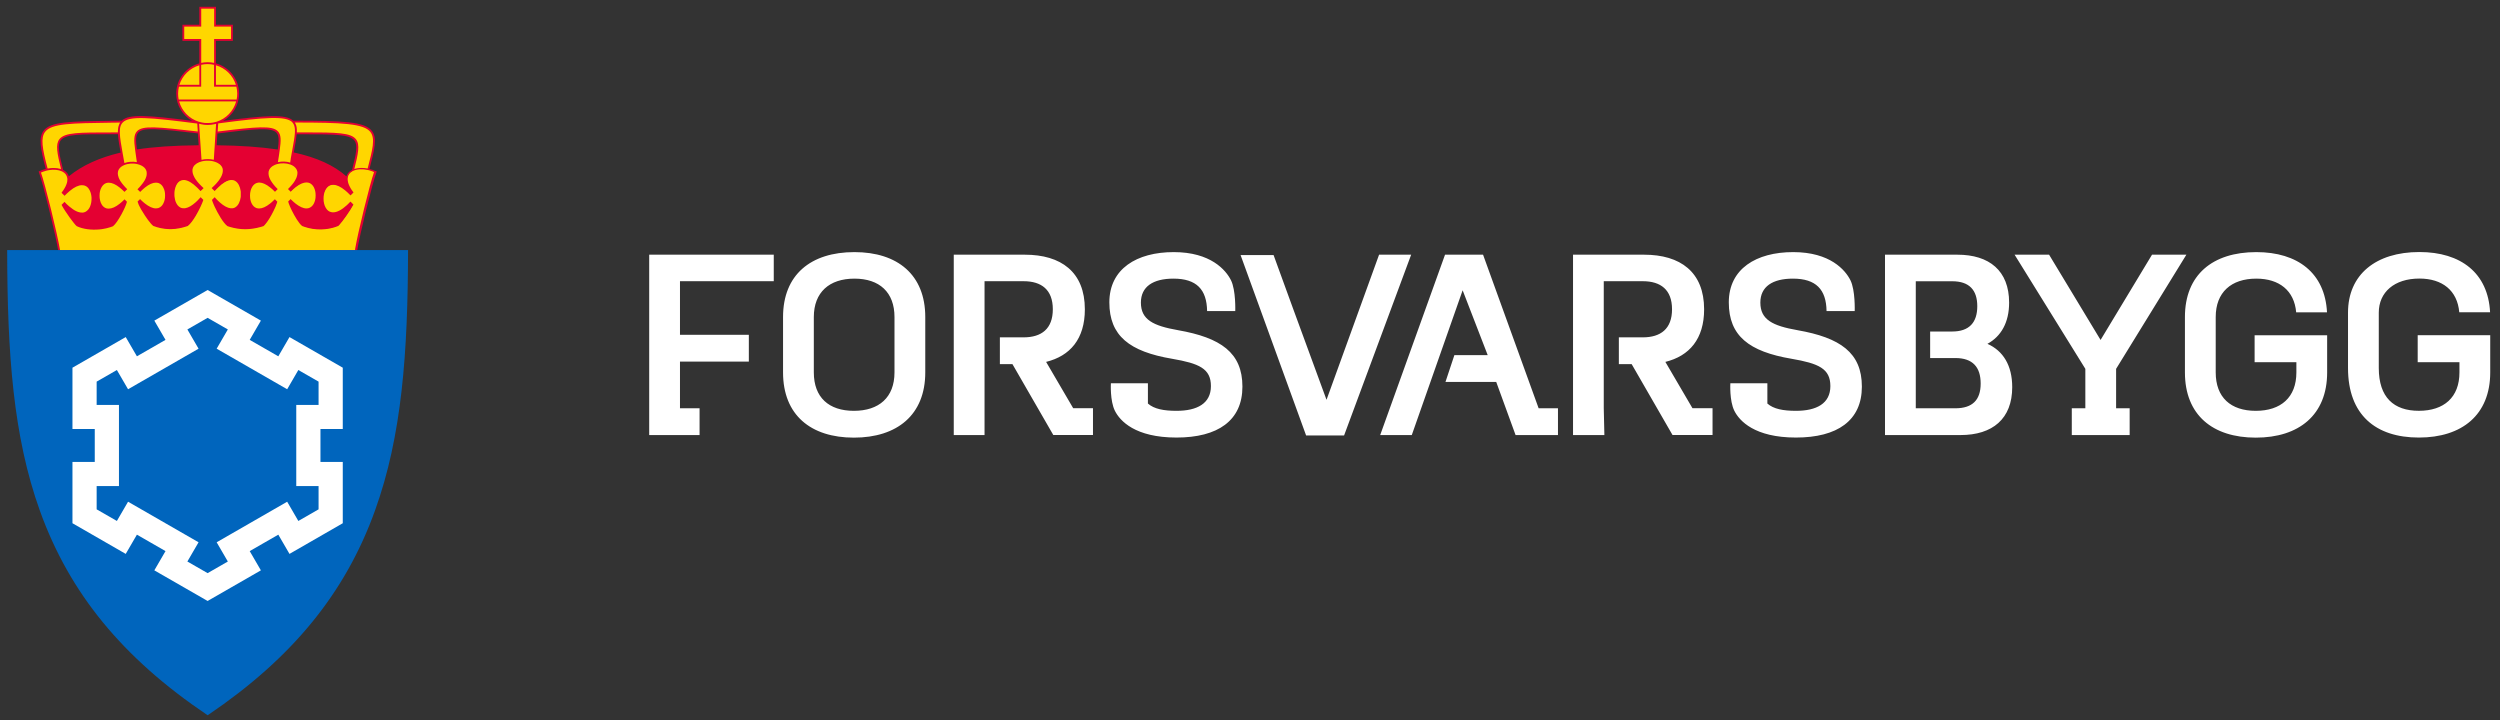
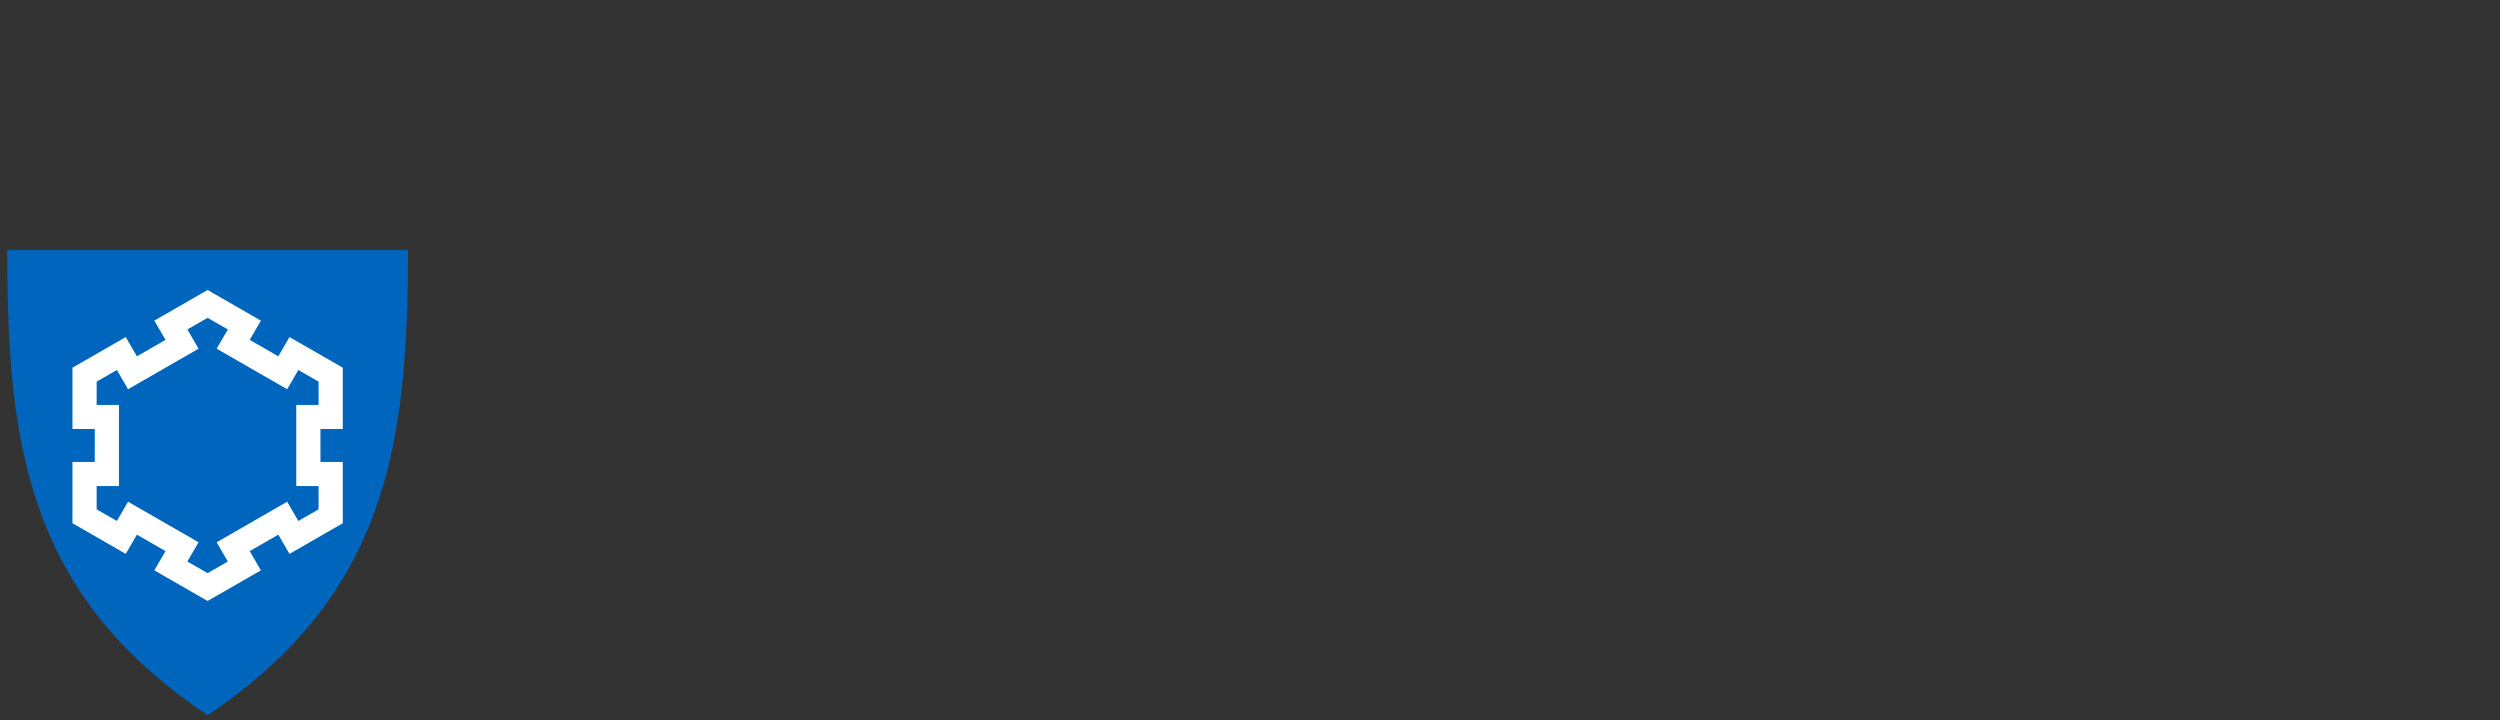
<svg xmlns="http://www.w3.org/2000/svg" width="250" height="72" fill="none">
  <rect width="100%" height="100%" fill="#333333" stroke="none" />
-   <path d="M117.811 33.019C115.304 32.58 114.09 31.963 114.09 30.26 114.09 28.664 115.304 27.863 117.346 27.863 119.65 27.863 120.68 28.944 120.71 31.109H123.526C123.526 31.109 123.598 29.021 123.095 28.018 122.592 27.015 121.077 25.211 117.375 25.211 113.673 25.211 110.935 26.884 110.935 30.236 110.935 33.588 112.952 35.156 117.216 35.879 119.906 36.342 121.092 36.858 121.092 38.609 121.092 40.359 119.698 41.083 117.651 41.083 116.374 41.083 115.406 40.899 114.791 40.354V38.329H111.089C111.089 38.329 110.988 40.075 111.491 41.083 111.994 42.086 113.509 43.755 117.646 43.755 121.784 43.755 124.242 42.062 124.242 38.662 124.242 35.262 122.069 33.767 117.806 33.019H117.811ZM64.92 28.121V40.824 43.506H69.957V40.824H67.998V36.161H74.884V33.479H67.998V28.121H74.327 77.376V25.469H64.92V28.121ZM104.609 36.19C107.014 35.597 108.486 33.894 108.486 30.933 108.486 27.195 106.105 25.469 102.485 25.469H95.376V43.506H98.454V28.121H102.359C104.145 28.121 105.282 28.97 105.282 30.928 105.282 32.886 104.145 33.735 102.359 33.735H99.988V36.416H101.246L105.33 43.501H109.298V40.82H107.319L104.605 36.18 104.609 36.19ZM85.442 25.211C81.073 25.211 78.305 27.478 78.305 31.702V37.244C78.305 41.497 81.073 43.764 85.389 43.764 89.706 43.764 92.527 41.497 92.527 37.244V31.702C92.527 27.478 89.759 25.211 85.442 25.211ZM89.449 37.244C89.449 39.742 87.896 41.083 85.389 41.083 82.882 41.083 81.382 39.742 81.382 37.244V31.702C81.382 29.228 82.936 27.863 85.442 27.863 87.949 27.863 89.449 29.228 89.449 31.702V37.244ZM148.306 25.469H144.503L138.019 43.506H141.178L146.264 29.028 148.771 35.515H145.437L144.546 38.196H149.623L151.558 43.506H155.797V40.824H153.862L148.306 25.469ZM198.739 34.386C200.109 33.639 200.912 32.25 200.912 30.263 200.912 27.065 198.923 25.469 195.739 25.469H188.5V43.506H196.049C199.257 43.506 201.222 41.881 201.222 38.712 201.222 36.547 200.317 35.081 198.739 34.381V34.386ZM195.531 40.829H191.578V28.126H195.221C196.93 28.126 197.728 29.004 197.728 30.624 197.728 32.245 196.925 33.151 195.221 33.151H193.015V35.804H195.531C197.264 35.804 198.067 36.706 198.067 38.355 198.067 40.005 197.239 40.829 195.531 40.829ZM211.611 36.884 218.638 25.469H215.202L210.058 33.995 204.909 25.469H201.459L208.534 36.884V40.824H207.179V43.506H212.966V40.824H211.611V36.884ZM166.536 36.19C168.941 35.597 170.412 33.894 170.412 30.933 170.412 27.195 168.031 25.469 164.411 25.469H157.303V43.506H160.438L160.376 40.824V28.121H164.281C166.066 28.121 167.203 28.97 167.203 30.928 167.203 32.886 166.066 33.735 164.281 33.735H161.885V36.416H163.168L167.252 43.501H171.254V40.82H169.246L166.531 36.18 166.536 36.19ZM229.638 33.525H225.461V36.221H229.638V37.244C229.638 39.742 228.084 41.083 225.578 41.083 223.071 41.083 221.571 39.742 221.571 37.244V31.702C221.571 29.228 223.124 27.863 225.631 27.863 227.925 27.863 229.429 29.055 229.618 31.235H232.701C232.502 27.314 229.783 25.211 225.631 25.211 221.261 25.211 218.493 27.478 218.493 31.702V37.244C218.493 41.497 221.261 43.764 225.578 43.764 229.894 43.764 232.715 41.497 232.715 37.244V33.525H229.638ZM246.148 33.522H241.769V36.218H245.945V37.241C245.945 39.739 244.392 41.08 241.885 41.08 239.379 41.08 237.878 39.739 237.878 36.802V31.261C237.878 29.225 239.432 27.856 241.938 27.856 244.232 27.856 245.737 29.047 245.926 31.227H249.008C248.81 27.306 246.09 25.203 241.938 25.203 237.569 25.203 234.801 27.47 234.801 31.261V36.802C234.801 41.49 237.569 43.756 241.885 43.756 246.202 43.756 249.023 41.49 249.023 37.236V33.518H246.148V33.522ZM137.908 25.469 132.652 39.98 129.289 30.812 127.358 25.507H124.058L130.61 43.544H134.409L141.116 25.469H137.908ZM179.756 33.019C177.25 32.58 176.035 31.963 176.035 30.26 176.035 28.664 177.25 27.863 179.292 27.863 181.595 27.863 182.626 28.944 182.655 31.109H185.471C185.471 31.109 185.544 29.021 185.04 28.018 184.537 27.015 183.023 25.211 179.321 25.211 175.619 25.211 172.88 26.884 172.88 30.236 172.88 33.588 174.898 35.156 179.161 35.879 181.852 36.342 183.037 36.858 183.037 38.609 183.037 40.359 181.643 41.083 179.597 41.083 178.319 41.083 177.351 40.899 176.737 40.354V38.329H173.035C173.035 38.329 172.933 40.075 173.436 41.083 173.94 42.086 175.454 43.755 179.592 43.755 183.729 43.755 186.187 42.062 186.187 38.662 186.187 35.262 184.015 33.767 179.751 33.019H179.756Z" fill="#fff" />
-   <path d="M36.832 16.959C38.008 12.449 38.139 12.16 29.283 12.16C29.283 12.16 29.283 12.16 29.288 12.165C28.61 11.475 26.627 11.61 21.715 12.261V12.252L21.686 12.261C22.92 11.871 23.82 10.723 23.82 9.358C23.82 7.93 22.833 6.734 21.507 6.406V3.995H23.2V2.568H21.512V0.773H20.031V2.408V2.568H18.337V3.995H20.031V6.406C18.7 6.734 17.718 7.93 17.718 9.358C17.718 10.708 18.598 11.847 19.818 12.247V12.276V12.252C14.95 11.625 12.922 11.437 12.216 12.155C3.955 12.276 3.394 12.054 4.701 16.954C4.464 17.007 4.222 17.089 3.989 17.195C4.391 18.266 5.644 23.334 5.935 25.09H35.617C35.903 23.334 37.161 18.27 37.563 17.195C37.326 17.084 37.084 17.002 36.847 16.949L36.832 16.959ZM12.453 20.074C12.453 20.074 12.559 20.18 12.593 20.214C12.467 20.72 11.693 22.206 11.258 22.553C10.135 23.021 8.606 22.968 7.73 22.553C7.522 22.399 6.583 21.111 6.273 20.508C6.273 20.508 6.38 20.407 6.452 20.33C10.188 24.236 10.188 15.57 6.452 19.452L6.273 19.274C7.144 18.121 6.912 17.369 6.235 17.05C5.272 13.173 5.422 13.327 11.887 13.327C11.911 14.06 12.138 15.073 12.361 16.423C11.596 16.756 11.258 17.59 12.593 18.922C12.54 18.974 12.453 19.061 12.453 19.061C8.998 15.613 8.998 23.518 12.453 20.069V20.074ZM20.079 19.881C20.118 19.92 20.21 20.007 20.239 20.04C20.099 20.508 19.305 22.129 18.748 22.543C17.665 22.929 16.532 22.977 15.395 22.543C14.959 22.196 14.016 20.716 13.89 20.204C13.924 20.171 14.006 20.089 14.03 20.064C17.485 23.508 17.485 15.608 14.03 19.056C14.03 19.056 13.943 18.97 13.89 18.917C15.371 17.422 14.746 16.553 13.793 16.317C13.266 12.444 12.738 12.435 19.876 13.24C19.876 13.221 19.876 13.207 19.876 13.187L20.07 16.095C19.107 16.385 18.565 17.301 20.244 18.844L20.084 19.003C16.45 14.962 16.45 23.918 20.084 19.876L20.079 19.881ZM27.512 20.074C27.512 20.074 27.619 20.18 27.648 20.214C27.522 20.72 26.747 22.206 26.312 22.553C25.088 22.939 24.018 22.958 22.804 22.553C22.242 22.134 21.453 20.518 21.313 20.05C21.347 20.016 21.434 19.929 21.473 19.891C25.107 23.932 25.107 14.976 21.473 19.018L21.313 18.859C23.007 17.306 22.436 16.385 21.463 16.105L21.642 13.269C28.867 12.367 28.146 12.633 27.662 16.356C26.752 16.621 26.201 17.48 27.643 18.936C27.589 18.989 27.507 19.076 27.507 19.076C24.052 15.627 24.052 23.532 27.507 20.084L27.512 20.074ZM35.075 20.33C35.148 20.402 35.255 20.508 35.255 20.508C34.94 21.111 34.001 22.399 33.798 22.553C32.787 22.968 31.456 23.021 30.29 22.553C29.854 22.206 29.08 20.725 28.954 20.214C28.954 20.214 29.07 20.098 29.094 20.074C32.55 23.518 32.55 15.618 29.094 19.066C29.094 19.066 29.007 18.979 28.954 18.926C30.343 17.542 29.917 16.698 29.09 16.39C29.288 15.068 29.535 14.065 29.583 13.332C36.174 13.332 36.246 13.24 35.298 17.05C34.625 17.369 34.388 18.121 35.259 19.274L35.08 19.452C31.349 15.565 31.349 24.231 35.08 20.33H35.075Z" fill="#FFD600" />
-   <path d="M37.587 17.12C37.379 17.024 37.161 16.947 36.949 16.894C37.447 14.97 37.752 13.807 37.195 13.094C36.474 12.163 34.35 12.071 29.317 12.066C28.62 11.425 26.816 11.502 22.305 12.09C23.264 11.55 23.907 10.528 23.907 9.361C23.907 7.919 22.925 6.703 21.594 6.337V4.089H23.288V2.474H21.599V0.68H19.934V2.406C19.934 2.406 19.934 2.445 19.934 2.474H18.241V4.089H19.934V6.337C18.604 6.703 17.621 7.919 17.621 9.361C17.621 10.528 18.265 11.545 19.213 12.085C14.747 11.516 12.898 11.386 12.172 12.066L11.151 12.081C6.966 12.134 5.054 12.163 4.362 13.069C3.859 13.73 4.019 14.786 4.575 16.889C4.362 16.942 4.149 17.019 3.941 17.116L3.864 17.154L3.893 17.236C4.304 18.336 5.553 23.414 5.833 25.112L5.848 25.189H35.69L35.705 25.112C35.981 23.414 37.234 18.336 37.645 17.236L37.674 17.154L37.597 17.116L37.587 17.12ZM37.045 13.209C37.544 13.851 37.249 14.979 36.765 16.85C36.295 16.759 35.836 16.773 35.468 16.889C35.458 16.889 35.444 16.894 35.434 16.899C35.811 15.389 36.019 14.463 35.598 13.928C35.081 13.267 33.711 13.238 30.474 13.238C30.334 13.238 30.193 13.238 30.048 13.238H29.685C29.685 13.209 29.685 13.18 29.685 13.156V13.132C29.685 13.074 29.685 13.016 29.685 12.954C29.685 12.901 29.68 12.852 29.671 12.804V12.785C29.661 12.737 29.651 12.688 29.642 12.64V12.611C29.622 12.563 29.613 12.52 29.593 12.476C29.579 12.433 29.559 12.389 29.54 12.351L29.525 12.327C29.511 12.303 29.496 12.278 29.482 12.254C34.229 12.254 36.392 12.356 37.05 13.209H37.045ZM34.819 17.294C34.752 17.376 34.684 17.487 34.64 17.637C33.401 16.532 31.674 15.746 29.375 15.244C29.395 15.129 29.419 15.018 29.438 14.907C29.545 14.338 29.632 13.841 29.666 13.426H30.038C33.411 13.426 34.955 13.426 35.439 14.044C35.816 14.526 35.589 15.457 35.206 16.99C35.052 17.067 34.916 17.169 34.815 17.294H34.819ZM6.312 16.99C5.906 15.365 5.717 14.492 6.085 14.019C6.559 13.417 8.001 13.417 11.156 13.421H11.795C11.824 13.913 11.926 14.516 12.061 15.259C9.927 15.761 8.233 16.537 6.883 17.627C6.84 17.482 6.772 17.371 6.704 17.289C6.603 17.164 6.472 17.067 6.312 16.985V16.99ZM13.837 13.243C14.345 12.717 15.879 12.891 19.591 13.315L19.789 13.339L19.867 14.526C17.345 14.55 15.376 14.685 13.692 14.945C13.576 14.082 13.556 13.532 13.837 13.243ZM20.418 12.476C20.418 12.476 20.457 12.476 20.476 12.481C20.5 12.481 20.525 12.481 20.544 12.486C20.617 12.491 20.689 12.495 20.762 12.495C20.994 12.495 21.217 12.471 21.434 12.423C21.507 12.409 21.565 12.394 21.609 12.38L21.473 14.521V14.579L21.449 14.892C21.43 15.22 21.396 15.746 21.381 15.977C21.192 15.934 20.989 15.91 20.776 15.91C20.554 15.91 20.346 15.934 20.152 15.982L19.963 13.19C19.949 12.901 19.925 12.553 19.91 12.375C20.055 12.414 20.201 12.447 20.355 12.466C20.375 12.466 20.394 12.471 20.418 12.476ZM27.774 14.95C26.046 14.695 24.048 14.555 21.662 14.526L21.739 13.349C25.606 12.867 27.12 12.737 27.633 13.258C27.924 13.556 27.895 14.097 27.779 14.95H27.774ZM29.221 12.23C29.245 12.254 29.269 12.283 29.288 12.307L29.298 12.317C29.317 12.346 29.337 12.38 29.356 12.409L29.366 12.428C29.385 12.462 29.4 12.495 29.414 12.534C29.429 12.573 29.438 12.606 29.448 12.645V12.669C29.462 12.708 29.472 12.751 29.477 12.794V12.814C29.487 12.857 29.491 12.901 29.491 12.958C29.491 13.002 29.491 13.05 29.491 13.098C29.491 13.108 29.491 13.118 29.491 13.127V13.137C29.491 13.195 29.491 13.253 29.487 13.31C29.458 13.73 29.366 14.251 29.254 14.859C29.235 14.965 29.216 15.076 29.196 15.187L29.177 15.283C29.148 15.447 29.114 15.645 29.075 15.862C29.075 15.871 29.075 15.881 29.075 15.891C29.056 16.002 29.037 16.117 29.022 16.233C29.022 16.243 29.022 16.248 29.022 16.257C28.64 16.137 28.19 16.122 27.793 16.214C27.793 16.195 27.798 16.17 27.803 16.151C27.817 16.05 27.832 15.949 27.846 15.852C27.851 15.813 27.856 15.775 27.866 15.736C27.88 15.64 27.895 15.543 27.909 15.452C27.909 15.437 27.909 15.423 27.914 15.408C27.933 15.288 27.948 15.177 27.962 15.066L27.977 14.974C28.103 14.063 28.132 13.479 27.783 13.122C27.212 12.544 25.756 12.659 21.768 13.156L21.822 12.341C26.515 11.719 28.591 11.569 29.24 12.23H29.221ZM23.588 8.478H21.594V6.53C22.543 6.805 23.293 7.542 23.588 8.478ZM18.424 3.901V2.662H20.123V2.57C20.123 2.57 20.123 2.522 20.123 2.474V0.868H21.415V2.662H23.104V3.901H21.41V6.289C21.202 6.245 20.989 6.221 20.767 6.221C20.544 6.221 20.331 6.245 20.123 6.289V3.901H18.429H18.424ZM19.934 6.53V8.478H17.941C18.236 7.542 18.986 6.809 19.934 6.53ZM17.892 8.666H20.118V6.481C20.326 6.433 20.539 6.409 20.762 6.409C20.984 6.409 21.197 6.433 21.405 6.481V8.666H23.636C23.689 8.888 23.723 9.119 23.723 9.361C23.723 9.563 23.704 9.761 23.665 9.954H17.868C17.829 9.761 17.81 9.563 17.81 9.361C17.81 9.119 17.844 8.888 17.897 8.666H17.892ZM17.916 10.142H23.617C23.351 11.107 22.605 11.878 21.647 12.177H21.633C21.551 12.201 21.468 12.221 21.386 12.24C21.362 12.245 21.338 12.249 21.309 12.254C21.27 12.264 21.226 12.269 21.188 12.274C21.067 12.288 20.922 12.303 20.767 12.303C20.733 12.303 20.699 12.303 20.67 12.303C20.602 12.303 20.534 12.303 20.471 12.293C20.467 12.293 20.462 12.293 20.457 12.293C20.375 12.283 20.297 12.274 20.215 12.254C20.176 12.245 20.142 12.24 20.108 12.23C20.055 12.221 20.007 12.206 19.954 12.192C19.93 12.187 19.91 12.182 19.896 12.177C19.896 12.177 19.852 12.163 19.847 12.163C18.909 11.859 18.178 11.097 17.916 10.142ZM19.726 12.341L19.779 13.151L19.615 13.132C15.734 12.693 14.282 12.529 13.706 13.118C13.368 13.47 13.387 14.058 13.513 14.984L13.527 15.076C13.527 15.085 13.527 15.105 13.532 15.119C13.542 15.201 13.556 15.283 13.566 15.365C13.59 15.529 13.619 15.727 13.643 15.91C13.658 16.026 13.677 16.132 13.687 16.214C13.271 16.137 12.816 16.166 12.439 16.305C12.38 15.953 12.322 15.625 12.264 15.317C12.114 14.478 11.998 13.817 11.984 13.301C11.984 13.262 11.984 13.219 11.984 13.18V13.142C11.984 13.094 11.984 13.045 11.989 13.002V12.958C11.998 12.915 12.003 12.872 12.008 12.828V12.814C12.018 12.775 12.023 12.737 12.032 12.698L12.042 12.669C12.052 12.63 12.066 12.592 12.076 12.558V12.544C12.095 12.515 12.11 12.481 12.124 12.457L12.139 12.433C12.158 12.404 12.172 12.37 12.197 12.341L12.211 12.322C12.211 12.322 12.25 12.278 12.269 12.254C12.922 11.56 14.945 11.738 19.731 12.356L19.726 12.341ZM4.759 16.85C4.217 14.806 4.057 13.783 4.512 13.185C5.151 12.346 7.154 12.322 11.156 12.269L12.013 12.259C12.013 12.259 11.984 12.303 11.969 12.327L11.955 12.356C11.935 12.389 11.921 12.423 11.906 12.466V12.481C11.882 12.524 11.872 12.563 11.858 12.611L11.848 12.645C11.839 12.688 11.829 12.732 11.819 12.775V12.794C11.809 12.838 11.805 12.886 11.8 12.934V12.983C11.79 13.031 11.79 13.084 11.79 13.132V13.161V13.175C11.79 13.175 11.79 13.219 11.79 13.243H11.161C7.943 13.243 6.472 13.238 5.945 13.913C5.533 14.434 5.707 15.307 6.104 16.904C6.095 16.904 6.08 16.899 6.07 16.894C6.07 16.894 6.065 16.894 6.061 16.894C5.853 16.831 5.62 16.797 5.374 16.797C5.354 16.797 5.33 16.797 5.311 16.797C5.248 16.797 5.185 16.797 5.122 16.807C5.088 16.807 5.049 16.812 5.011 16.817C4.943 16.826 4.875 16.836 4.807 16.846C4.793 16.846 4.773 16.846 4.759 16.85ZM35.531 25.006H6.003C5.707 23.27 4.532 18.49 4.096 17.256C4.275 17.178 4.459 17.116 4.643 17.067L4.677 17.058C4.677 17.058 4.706 17.053 4.72 17.048C4.788 17.034 4.851 17.019 4.914 17.01C5.398 16.932 5.853 16.981 6.186 17.135L6.254 17.169C6.375 17.231 6.472 17.313 6.554 17.41C6.646 17.526 6.704 17.661 6.728 17.81C6.733 17.854 6.738 17.897 6.738 17.94C6.738 17.94 6.738 17.945 6.738 17.95C6.738 17.998 6.738 18.047 6.728 18.099C6.728 18.104 6.728 18.114 6.728 18.119C6.724 18.162 6.714 18.21 6.699 18.259C6.699 18.264 6.699 18.273 6.695 18.278C6.68 18.331 6.661 18.384 6.641 18.442C6.641 18.447 6.637 18.456 6.632 18.461C6.612 18.509 6.593 18.558 6.569 18.611C6.564 18.62 6.559 18.635 6.554 18.645C6.525 18.702 6.496 18.755 6.462 18.813C6.462 18.823 6.453 18.828 6.448 18.837C6.419 18.886 6.385 18.939 6.356 18.987C6.346 19.001 6.336 19.021 6.322 19.035C6.283 19.093 6.245 19.151 6.201 19.209C6.201 19.209 6.201 19.209 6.201 19.214L6.186 19.233L6.153 19.276L6.307 19.431L6.457 19.58L6.525 19.513C6.578 19.455 6.632 19.402 6.685 19.353C6.699 19.339 6.714 19.325 6.728 19.315C6.767 19.281 6.801 19.247 6.84 19.214C6.883 19.175 6.927 19.136 6.966 19.103C6.975 19.098 6.98 19.088 6.99 19.083C7.435 18.712 7.846 18.519 8.19 18.519C8.229 18.519 8.262 18.519 8.301 18.529C8.311 18.529 8.316 18.529 8.325 18.529C8.359 18.534 8.388 18.538 8.417 18.548C8.417 18.548 8.422 18.548 8.427 18.548C8.456 18.558 8.485 18.567 8.514 18.577C8.529 18.582 8.543 18.587 8.553 18.596C8.567 18.601 8.582 18.611 8.596 18.62C8.611 18.63 8.63 18.64 8.645 18.649C8.645 18.649 8.645 18.649 8.65 18.649C8.717 18.693 8.775 18.751 8.829 18.813C8.829 18.813 8.829 18.818 8.833 18.823C8.848 18.842 8.867 18.866 8.882 18.886C8.882 18.89 8.892 18.895 8.892 18.905C8.906 18.924 8.921 18.944 8.93 18.968C8.945 18.997 8.964 19.026 8.979 19.054C9.08 19.262 9.138 19.508 9.153 19.754C9.153 19.754 9.153 19.759 9.153 19.763C9.153 19.792 9.153 19.821 9.153 19.855C9.153 19.869 9.153 19.879 9.153 19.894C9.153 20.14 9.109 20.395 9.022 20.612C9.008 20.646 8.993 20.675 8.979 20.709C8.979 20.709 8.979 20.718 8.974 20.723C8.959 20.752 8.945 20.781 8.925 20.81C8.911 20.834 8.896 20.853 8.882 20.877C8.882 20.877 8.877 20.887 8.872 20.892C8.858 20.916 8.838 20.935 8.824 20.955C8.824 20.955 8.824 20.955 8.819 20.959C8.751 21.041 8.674 21.104 8.587 21.157C8.572 21.167 8.558 21.172 8.543 21.181C8.529 21.186 8.519 21.196 8.504 21.201C8.49 21.205 8.471 21.215 8.451 21.22C8.437 21.225 8.417 21.23 8.403 21.234C8.383 21.239 8.364 21.244 8.345 21.249C8.33 21.249 8.311 21.254 8.296 21.258C8.282 21.258 8.262 21.258 8.248 21.258C7.88 21.282 7.435 21.08 6.946 20.66C6.946 20.66 6.946 20.66 6.941 20.66C6.903 20.627 6.859 20.588 6.82 20.549C6.811 20.54 6.801 20.535 6.791 20.525C6.757 20.492 6.719 20.458 6.68 20.424C6.67 20.414 6.661 20.405 6.651 20.395C6.607 20.352 6.559 20.303 6.516 20.255L6.453 20.188L6.259 20.381L6.157 20.482L6.172 20.511L6.186 20.54C6.511 21.162 7.449 22.45 7.672 22.614H7.682L7.687 22.623C8.296 22.913 9.138 23.019 9.946 22.942C9.975 22.942 10.005 22.937 10.034 22.932C10.077 22.927 10.126 22.922 10.169 22.917C10.479 22.874 10.779 22.806 11.05 22.715C11.059 22.715 11.069 22.71 11.079 22.705C11.117 22.691 11.156 22.676 11.195 22.662C11.224 22.652 11.258 22.638 11.287 22.628L11.311 22.614C11.785 22.237 12.56 20.723 12.681 20.226L12.695 20.173L12.656 20.135C12.623 20.101 12.54 20.019 12.521 20L12.453 19.932L12.385 20C12.385 20 12.38 20.005 12.376 20.009C12.313 20.072 12.25 20.13 12.187 20.188C12.172 20.197 12.163 20.207 12.148 20.221C12.09 20.275 12.027 20.328 11.969 20.371C11.969 20.371 11.969 20.371 11.964 20.376C11.558 20.699 11.19 20.863 10.876 20.863C10.832 20.863 10.789 20.863 10.75 20.853C10.745 20.853 10.735 20.853 10.73 20.853C10.692 20.849 10.658 20.839 10.624 20.829C10.619 20.829 10.614 20.829 10.609 20.824C10.59 20.82 10.571 20.81 10.551 20.8C10.518 20.786 10.484 20.767 10.455 20.747C10.445 20.742 10.44 20.738 10.43 20.733C10.392 20.704 10.353 20.675 10.319 20.641C10.319 20.641 10.309 20.631 10.305 20.627C10.271 20.593 10.237 20.554 10.208 20.511C10.208 20.511 10.208 20.511 10.208 20.506C10.184 20.472 10.164 20.434 10.145 20.4C10.121 20.357 10.101 20.313 10.082 20.27C10.077 20.255 10.068 20.236 10.063 20.221C10.043 20.169 10.029 20.115 10.014 20.058C10.014 20.043 10.005 20.033 10.005 20.019C9.99 19.966 9.985 19.908 9.975 19.85C9.975 19.831 9.971 19.816 9.966 19.797C9.966 19.763 9.966 19.73 9.961 19.696C9.961 19.657 9.956 19.614 9.956 19.575C9.956 19.537 9.956 19.498 9.961 19.459C9.961 19.421 9.961 19.387 9.966 19.349C9.966 19.334 9.971 19.32 9.971 19.305C9.98 19.247 9.99 19.185 10 19.127C10 19.117 10.005 19.108 10.009 19.093C10.024 19.035 10.043 18.977 10.063 18.919C10.068 18.905 10.072 18.89 10.082 18.876C10.101 18.828 10.126 18.779 10.15 18.736C10.169 18.702 10.188 18.664 10.213 18.635C10.213 18.635 10.217 18.625 10.222 18.62C10.251 18.582 10.28 18.548 10.309 18.514C10.314 18.509 10.319 18.5 10.329 18.495C10.363 18.461 10.396 18.432 10.435 18.403C10.445 18.398 10.455 18.394 10.464 18.384C10.493 18.365 10.522 18.35 10.556 18.336C10.576 18.326 10.595 18.317 10.619 18.307C10.619 18.307 10.624 18.307 10.629 18.307C10.663 18.297 10.701 18.288 10.74 18.278C10.74 18.278 10.75 18.278 10.755 18.278C10.793 18.273 10.837 18.268 10.88 18.268C11.195 18.268 11.568 18.437 11.969 18.755C11.969 18.755 11.969 18.755 11.974 18.76C12.032 18.808 12.095 18.857 12.153 18.91C12.163 18.919 12.177 18.929 12.187 18.939C12.25 18.997 12.313 19.054 12.38 19.122L12.4 19.141L12.448 19.189L12.555 19.083L12.724 18.919L12.656 18.852C12.603 18.799 12.56 18.751 12.511 18.702C12.502 18.693 12.492 18.678 12.482 18.669C12.448 18.63 12.414 18.591 12.38 18.553C12.371 18.538 12.356 18.529 12.347 18.514C12.308 18.471 12.269 18.423 12.235 18.379C12.226 18.365 12.216 18.35 12.201 18.336C12.177 18.307 12.158 18.278 12.139 18.249C12.124 18.225 12.11 18.206 12.09 18.181C12.076 18.162 12.066 18.143 12.052 18.124C12.037 18.099 12.018 18.071 12.003 18.047C11.964 17.979 11.931 17.911 11.902 17.849C11.902 17.844 11.902 17.839 11.897 17.834C11.882 17.8 11.868 17.772 11.858 17.738C11.858 17.738 11.858 17.733 11.858 17.728C11.809 17.598 11.785 17.468 11.78 17.352C11.78 17.294 11.78 17.236 11.795 17.178C11.809 17.091 11.843 17.01 11.882 16.942C11.887 16.932 11.897 16.918 11.906 16.908C11.921 16.889 11.931 16.865 11.95 16.846C11.964 16.826 11.984 16.807 11.998 16.788C12.008 16.778 12.018 16.768 12.027 16.759C12.061 16.73 12.095 16.696 12.129 16.672C12.139 16.662 12.148 16.657 12.163 16.648C12.187 16.629 12.211 16.614 12.24 16.6C12.26 16.59 12.279 16.576 12.298 16.566C12.313 16.556 12.332 16.547 12.351 16.542C12.366 16.532 12.385 16.527 12.4 16.518C12.792 16.344 13.315 16.305 13.769 16.421C13.886 16.45 13.992 16.489 14.089 16.532C14.089 16.532 14.089 16.532 14.094 16.532C14.137 16.551 14.181 16.576 14.219 16.6C14.229 16.6 14.234 16.609 14.244 16.614C14.277 16.638 14.311 16.657 14.34 16.682C14.35 16.691 14.36 16.696 14.369 16.706C14.398 16.73 14.428 16.754 14.452 16.778C14.452 16.778 14.457 16.783 14.461 16.788C14.49 16.817 14.515 16.846 14.534 16.879C14.534 16.884 14.544 16.889 14.544 16.894C14.563 16.923 14.582 16.956 14.597 16.985C14.597 16.99 14.602 17 14.607 17.01C14.621 17.043 14.636 17.072 14.645 17.106C14.645 17.116 14.645 17.12 14.65 17.13C14.655 17.154 14.66 17.178 14.665 17.198C14.665 17.203 14.665 17.212 14.665 17.217C14.679 17.299 14.674 17.391 14.665 17.482C14.665 17.482 14.665 17.482 14.665 17.487C14.665 17.516 14.655 17.545 14.65 17.574C14.65 17.584 14.65 17.588 14.645 17.598C14.64 17.627 14.631 17.656 14.621 17.685C14.621 17.69 14.621 17.699 14.616 17.704C14.597 17.762 14.573 17.825 14.544 17.887C14.544 17.892 14.539 17.902 14.534 17.907C14.524 17.931 14.51 17.96 14.495 17.984C14.486 18.003 14.476 18.017 14.466 18.037C14.452 18.061 14.437 18.085 14.423 18.109C14.408 18.133 14.394 18.153 14.379 18.177C14.365 18.196 14.35 18.22 14.335 18.239C14.306 18.283 14.277 18.321 14.244 18.365C14.234 18.379 14.219 18.394 14.205 18.413C14.181 18.447 14.156 18.476 14.127 18.509C14.113 18.529 14.098 18.543 14.084 18.562C14.055 18.596 14.026 18.63 13.997 18.664C13.982 18.678 13.968 18.693 13.953 18.712C13.91 18.76 13.861 18.808 13.813 18.861L13.745 18.929L13.803 18.982L14.016 19.194L14.084 19.127C14.084 19.127 14.103 19.112 14.108 19.103C14.166 19.045 14.219 18.992 14.277 18.944C14.292 18.929 14.306 18.919 14.321 18.905C14.379 18.852 14.437 18.804 14.49 18.76C14.49 18.76 14.5 18.755 14.5 18.751C14.902 18.432 15.274 18.264 15.589 18.264C15.628 18.264 15.661 18.264 15.7 18.273C15.705 18.273 15.71 18.273 15.715 18.273C15.744 18.273 15.773 18.283 15.802 18.292C15.807 18.292 15.811 18.292 15.816 18.292C15.845 18.302 15.87 18.312 15.894 18.321C15.937 18.341 15.981 18.365 16.02 18.389C16.02 18.389 16.024 18.389 16.029 18.394C16.111 18.452 16.189 18.529 16.252 18.616C16.252 18.616 16.252 18.616 16.252 18.62C16.31 18.707 16.358 18.804 16.402 18.915C16.407 18.929 16.416 18.948 16.421 18.963C16.436 19.006 16.45 19.054 16.46 19.103C16.465 19.122 16.47 19.146 16.474 19.165C16.484 19.218 16.494 19.267 16.499 19.32C16.499 19.334 16.499 19.344 16.499 19.358C16.503 19.421 16.508 19.484 16.508 19.551C16.508 19.614 16.508 19.681 16.499 19.739C16.499 19.754 16.499 19.768 16.499 19.778C16.494 19.831 16.484 19.884 16.474 19.932C16.474 19.951 16.465 19.976 16.46 19.995C16.45 20.043 16.436 20.091 16.421 20.135C16.416 20.154 16.412 20.169 16.402 20.188C16.363 20.294 16.315 20.395 16.252 20.482C16.252 20.482 16.252 20.482 16.252 20.487C16.189 20.578 16.111 20.651 16.029 20.709C16.029 20.709 16.024 20.709 16.02 20.713C15.981 20.742 15.937 20.762 15.894 20.781C15.87 20.791 15.841 20.8 15.816 20.81C15.811 20.81 15.807 20.81 15.797 20.81C15.768 20.82 15.744 20.824 15.715 20.829C15.71 20.829 15.705 20.829 15.695 20.829C15.661 20.829 15.623 20.839 15.584 20.839C15.27 20.839 14.902 20.67 14.495 20.352C14.495 20.352 14.49 20.347 14.486 20.342C14.428 20.299 14.369 20.246 14.311 20.197C14.297 20.183 14.282 20.173 14.268 20.159C14.215 20.111 14.156 20.058 14.103 20.005C14.094 19.995 14.084 19.985 14.074 19.976L14.007 19.908L13.948 19.966L13.939 19.976C13.939 19.976 13.881 20.033 13.847 20.067C13.842 20.072 13.837 20.077 13.827 20.087C13.818 20.096 13.808 20.106 13.798 20.115L13.76 20.154L13.774 20.207C13.789 20.275 13.818 20.357 13.861 20.448C13.876 20.477 13.89 20.511 13.905 20.545C13.915 20.559 13.919 20.578 13.929 20.593C13.973 20.684 14.026 20.786 14.084 20.887C14.089 20.901 14.098 20.911 14.103 20.926C14.127 20.964 14.152 21.008 14.176 21.046C14.185 21.066 14.195 21.085 14.21 21.099C14.563 21.702 15.042 22.368 15.318 22.585L15.342 22.599C15.821 22.782 16.31 22.884 16.808 22.908C16.881 22.908 16.949 22.913 17.021 22.913C17.06 22.913 17.099 22.913 17.142 22.913C17.645 22.898 18.158 22.806 18.671 22.633C18.7 22.623 18.729 22.614 18.763 22.604L18.788 22.59C19.034 22.401 19.32 22.006 19.576 21.577C19.93 20.979 20.234 20.308 20.317 20.038L20.331 19.985L20.292 19.947C20.259 19.913 20.172 19.826 20.133 19.788L20.065 19.72L19.997 19.792C19.997 19.792 19.988 19.807 19.978 19.812C19.934 19.86 19.891 19.903 19.852 19.947C19.833 19.966 19.813 19.985 19.794 20.009C19.765 20.038 19.741 20.062 19.717 20.087C19.663 20.14 19.605 20.193 19.552 20.241C19.189 20.564 18.85 20.762 18.55 20.815C18.521 20.82 18.497 20.824 18.468 20.824C18.463 20.824 18.458 20.824 18.449 20.824C18.429 20.824 18.405 20.824 18.386 20.824C18.376 20.824 18.371 20.824 18.362 20.824C18.328 20.824 18.299 20.824 18.27 20.82C18.265 20.82 18.26 20.82 18.25 20.82C18.216 20.815 18.187 20.805 18.158 20.8C18.149 20.8 18.139 20.795 18.129 20.791C18.115 20.786 18.096 20.776 18.081 20.771C18.062 20.762 18.047 20.757 18.028 20.747C18.018 20.747 18.013 20.738 18.004 20.733C17.665 20.54 17.486 20.082 17.447 19.628C17.447 19.623 17.447 19.614 17.447 19.609C17.447 19.58 17.447 19.551 17.442 19.522C17.442 19.498 17.442 19.479 17.442 19.455C17.442 19.44 17.442 19.426 17.442 19.411C17.442 19.402 17.442 19.392 17.442 19.382C17.442 19.353 17.442 19.325 17.442 19.296C17.442 19.267 17.442 19.242 17.447 19.214C17.447 19.209 17.447 19.199 17.447 19.194C17.476 18.881 17.573 18.562 17.742 18.331C17.742 18.331 17.747 18.321 17.752 18.317C17.766 18.297 17.781 18.278 17.796 18.264C17.805 18.249 17.82 18.239 17.834 18.225C17.844 18.215 17.849 18.206 17.858 18.201C17.931 18.133 18.018 18.075 18.125 18.042C18.125 18.042 18.125 18.042 18.129 18.042C18.197 18.017 18.279 18.003 18.362 18.003H18.371C18.395 18.003 18.424 18.003 18.449 18.003C18.812 18.037 19.242 18.297 19.707 18.751C19.731 18.775 19.755 18.799 19.779 18.823C19.799 18.842 19.818 18.866 19.842 18.886C19.886 18.929 19.925 18.972 19.968 19.021C19.973 19.026 19.978 19.035 19.988 19.04L20.055 19.112L20.123 19.045L20.36 18.813L20.336 18.789L20.292 18.746C20.23 18.688 20.167 18.625 20.108 18.572C20.089 18.553 20.075 18.534 20.055 18.514C20.021 18.476 19.983 18.442 19.949 18.408C19.92 18.379 19.896 18.35 19.871 18.321C19.852 18.297 19.833 18.278 19.813 18.254C19.784 18.22 19.755 18.186 19.726 18.153C19.717 18.138 19.702 18.124 19.692 18.109C19.663 18.071 19.634 18.032 19.61 17.998C19.605 17.989 19.596 17.979 19.591 17.974C19.562 17.936 19.538 17.897 19.513 17.858C19.513 17.858 19.509 17.849 19.504 17.844C19.48 17.805 19.455 17.762 19.436 17.723C19.286 17.448 19.242 17.227 19.247 17.048C19.247 17.038 19.247 17.029 19.247 17.019C19.247 17.005 19.247 16.99 19.247 16.976C19.247 16.961 19.247 16.947 19.252 16.937C19.252 16.928 19.252 16.918 19.257 16.908C19.257 16.894 19.262 16.884 19.267 16.87C19.267 16.855 19.276 16.841 19.281 16.826C19.281 16.817 19.286 16.802 19.291 16.793C19.291 16.783 19.3 16.773 19.3 16.764C19.31 16.744 19.32 16.72 19.329 16.701C19.329 16.696 19.334 16.686 19.339 16.682C19.494 16.407 19.813 16.228 20.167 16.142C20.181 16.142 20.196 16.132 20.21 16.132C20.23 16.132 20.249 16.122 20.268 16.117C20.534 16.064 20.815 16.055 21.081 16.088C21.105 16.088 21.13 16.098 21.159 16.098C21.178 16.098 21.197 16.103 21.221 16.108C21.594 16.18 21.947 16.339 22.136 16.604C22.136 16.604 22.141 16.614 22.146 16.614C22.16 16.633 22.175 16.657 22.184 16.677C22.184 16.686 22.194 16.696 22.199 16.701C22.209 16.72 22.218 16.735 22.223 16.754C22.228 16.764 22.233 16.778 22.238 16.788C22.238 16.797 22.243 16.802 22.247 16.812C22.252 16.831 22.257 16.846 22.262 16.865C22.262 16.875 22.262 16.884 22.267 16.894C22.267 16.908 22.272 16.918 22.276 16.932C22.276 16.942 22.276 16.952 22.276 16.961C22.276 16.976 22.276 16.995 22.281 17.014C22.281 17.014 22.281 17.024 22.281 17.029C22.291 17.207 22.243 17.434 22.093 17.714C22.073 17.752 22.049 17.796 22.02 17.834C22.02 17.834 22.02 17.844 22.015 17.844C21.991 17.883 21.967 17.921 21.938 17.965C21.933 17.974 21.928 17.979 21.923 17.989C21.894 18.027 21.87 18.066 21.836 18.104C21.826 18.119 21.817 18.128 21.802 18.143C21.773 18.177 21.744 18.215 21.715 18.249C21.696 18.268 21.676 18.292 21.662 18.312C21.633 18.341 21.609 18.374 21.58 18.403C21.551 18.437 21.517 18.471 21.483 18.505C21.463 18.524 21.444 18.548 21.42 18.567C21.362 18.625 21.299 18.683 21.236 18.741L21.163 18.808L21.289 18.934L21.463 19.108L21.531 19.035C21.531 19.035 21.536 19.026 21.541 19.026C21.589 18.972 21.633 18.929 21.676 18.881C21.696 18.861 21.715 18.842 21.735 18.823C21.759 18.794 21.788 18.77 21.812 18.746C22.276 18.292 22.702 18.037 23.065 18.003C23.065 18.003 23.07 18.003 23.075 18.003C23.099 18.003 23.123 18.003 23.148 18.003C23.152 18.003 23.157 18.003 23.167 18.003C23.201 18.003 23.235 18.003 23.264 18.008H23.273C23.307 18.013 23.336 18.022 23.37 18.027C23.38 18.027 23.385 18.032 23.394 18.037C23.414 18.042 23.433 18.051 23.448 18.056C23.462 18.061 23.481 18.071 23.496 18.08C23.506 18.085 23.515 18.09 23.525 18.099C23.835 18.278 24.009 18.683 24.067 19.098C24.067 19.132 24.077 19.165 24.077 19.194C24.077 19.209 24.077 19.223 24.077 19.238C24.077 19.257 24.077 19.281 24.077 19.3C24.077 19.339 24.077 19.373 24.077 19.411C24.077 19.45 24.077 19.488 24.077 19.527C24.077 19.546 24.077 19.57 24.077 19.595C24.077 19.609 24.077 19.623 24.077 19.638C24.077 19.672 24.072 19.701 24.067 19.734C24.009 20.149 23.835 20.554 23.52 20.738C23.51 20.742 23.501 20.747 23.496 20.752C23.481 20.762 23.462 20.767 23.443 20.776C23.428 20.781 23.409 20.791 23.394 20.795C23.385 20.795 23.375 20.8 23.365 20.805C23.336 20.815 23.302 20.82 23.273 20.824C23.268 20.824 23.264 20.824 23.259 20.824C23.23 20.824 23.196 20.829 23.167 20.829C23.157 20.829 23.152 20.829 23.143 20.829C23.123 20.829 23.099 20.829 23.08 20.829C23.075 20.829 23.07 20.829 23.065 20.829C22.751 20.795 22.383 20.598 21.986 20.246C21.986 20.246 21.976 20.236 21.972 20.231C21.923 20.188 21.875 20.144 21.826 20.096C21.797 20.067 21.764 20.033 21.73 20.005C21.715 19.99 21.696 19.971 21.681 19.956C21.633 19.903 21.58 19.85 21.531 19.792L21.507 19.763L21.468 19.72L21.246 19.942L21.197 19.99L21.212 20.043C21.226 20.091 21.251 20.149 21.275 20.221C21.294 20.275 21.318 20.332 21.347 20.4C21.347 20.4 21.347 20.41 21.352 20.414C21.386 20.492 21.425 20.583 21.468 20.675C21.788 21.35 22.315 22.291 22.736 22.604L22.76 22.618C22.838 22.642 22.91 22.667 22.988 22.691C23.515 22.845 24.018 22.922 24.522 22.922C25.025 22.922 25.538 22.845 26.09 22.691C26.167 22.667 26.249 22.647 26.327 22.618L26.341 22.614L26.356 22.604C26.385 22.58 26.414 22.556 26.443 22.522C26.457 22.508 26.472 22.488 26.491 22.469C26.762 22.175 27.087 21.635 27.333 21.138C27.503 20.8 27.638 20.492 27.696 20.289C27.706 20.265 27.711 20.236 27.716 20.217L27.73 20.169L27.691 20.13C27.691 20.13 27.638 20.077 27.604 20.043L27.58 20.019L27.488 19.922L27.42 19.99C27.42 19.99 27.42 19.99 27.416 19.99C27.353 20.053 27.285 20.115 27.222 20.173C27.212 20.183 27.198 20.193 27.188 20.207C27.13 20.26 27.067 20.313 27.009 20.357C27.009 20.357 27.009 20.357 27.004 20.361C26.598 20.684 26.23 20.849 25.915 20.849C25.877 20.849 25.843 20.849 25.809 20.839C25.804 20.839 25.794 20.839 25.79 20.839C25.761 20.839 25.732 20.829 25.707 20.82C25.703 20.82 25.693 20.82 25.688 20.82C25.659 20.81 25.635 20.8 25.611 20.791C25.567 20.771 25.523 20.747 25.485 20.723C25.485 20.723 25.48 20.723 25.475 20.718C25.393 20.66 25.315 20.583 25.253 20.492C25.194 20.405 25.141 20.303 25.102 20.197C25.098 20.183 25.093 20.169 25.088 20.154C25.073 20.106 25.059 20.058 25.049 20.009C25.049 19.99 25.04 19.971 25.035 19.951C25.025 19.898 25.015 19.845 25.011 19.788C25.011 19.778 25.011 19.763 25.011 19.754C25.006 19.691 25.001 19.623 25.001 19.556C25.001 19.556 25.001 19.551 25.001 19.546C25.001 19.469 25.006 19.387 25.015 19.315C25.015 19.296 25.02 19.276 25.025 19.257C25.035 19.199 25.044 19.141 25.059 19.083C25.064 19.064 25.069 19.045 25.073 19.026C25.088 18.972 25.107 18.919 25.127 18.871C25.136 18.852 25.141 18.833 25.151 18.818C25.17 18.77 25.194 18.727 25.224 18.683C25.233 18.664 25.248 18.645 25.257 18.625C25.257 18.62 25.267 18.611 25.272 18.606C25.301 18.567 25.33 18.529 25.364 18.495C25.369 18.49 25.378 18.48 25.383 18.476C25.417 18.447 25.446 18.418 25.485 18.394C25.49 18.394 25.494 18.384 25.499 18.384C25.533 18.36 25.572 18.341 25.611 18.321C25.669 18.297 25.727 18.278 25.794 18.264H25.804C25.843 18.259 25.882 18.254 25.925 18.254C26.24 18.254 26.612 18.423 27.014 18.741C27.014 18.741 27.014 18.741 27.019 18.746C27.077 18.794 27.14 18.842 27.198 18.895C27.207 18.905 27.222 18.915 27.232 18.924C27.295 18.982 27.362 19.045 27.43 19.112L27.498 19.18L27.556 19.122L27.566 19.112C27.566 19.112 27.575 19.103 27.585 19.093C27.614 19.064 27.667 19.011 27.701 18.977L27.735 18.944L27.769 18.91L27.706 18.842C27.696 18.833 27.686 18.823 27.677 18.813C27.638 18.775 27.604 18.736 27.57 18.702C27.551 18.683 27.532 18.659 27.512 18.64C27.488 18.611 27.464 18.587 27.445 18.558C27.425 18.534 27.406 18.514 27.387 18.49C27.367 18.466 27.348 18.442 27.328 18.418C27.295 18.374 27.261 18.331 27.232 18.288C27.217 18.268 27.203 18.249 27.193 18.23C27.174 18.201 27.154 18.177 27.14 18.148C27.13 18.133 27.12 18.119 27.111 18.104C27.091 18.075 27.077 18.047 27.058 18.017C27.053 18.008 27.048 17.998 27.043 17.989C26.99 17.887 26.941 17.786 26.912 17.69C26.912 17.69 26.912 17.69 26.912 17.685C26.903 17.651 26.893 17.617 26.883 17.584C26.849 17.453 26.845 17.328 26.859 17.207C26.859 17.207 26.859 17.203 26.859 17.198C26.859 17.169 26.869 17.14 26.874 17.116C26.888 17.067 26.907 17.019 26.927 16.976C26.927 16.971 26.932 16.966 26.936 16.956C26.98 16.87 27.038 16.797 27.106 16.73C27.12 16.715 27.14 16.701 27.159 16.686C27.178 16.667 27.203 16.653 27.222 16.633C27.232 16.624 27.246 16.619 27.261 16.609C27.406 16.513 27.566 16.45 27.682 16.416C28.112 16.291 28.635 16.305 29.041 16.455C29.085 16.474 29.129 16.489 29.172 16.508C29.177 16.508 29.182 16.513 29.192 16.518C29.225 16.537 29.264 16.556 29.293 16.576C29.303 16.58 29.312 16.59 29.327 16.595C29.356 16.614 29.385 16.629 29.409 16.653C29.419 16.657 29.424 16.667 29.433 16.677C29.588 16.802 29.69 16.961 29.729 17.14C29.733 17.169 29.738 17.198 29.743 17.222C29.743 17.251 29.743 17.28 29.743 17.309C29.743 17.309 29.743 17.309 29.743 17.313C29.743 17.434 29.719 17.564 29.671 17.694C29.671 17.694 29.671 17.694 29.671 17.699C29.637 17.796 29.588 17.902 29.525 18.008C29.525 18.008 29.525 18.013 29.52 18.017C29.501 18.047 29.487 18.075 29.467 18.109C29.458 18.124 29.448 18.138 29.443 18.148C29.424 18.177 29.404 18.206 29.385 18.235C29.375 18.249 29.361 18.268 29.346 18.288C29.317 18.331 29.283 18.374 29.25 18.413C29.23 18.437 29.211 18.461 29.187 18.485C29.167 18.509 29.148 18.529 29.129 18.553C29.104 18.582 29.08 18.606 29.056 18.635C29.037 18.654 29.017 18.678 28.998 18.698C28.964 18.736 28.93 18.77 28.892 18.808C28.882 18.818 28.872 18.828 28.862 18.837L28.809 18.895L28.799 18.905L28.945 19.05L29.07 19.175H29.075L29.133 19.108C29.138 19.103 29.148 19.098 29.153 19.088C29.211 19.03 29.269 18.972 29.327 18.919C29.341 18.905 29.356 18.895 29.366 18.886C29.424 18.833 29.482 18.784 29.54 18.741C29.54 18.741 29.545 18.736 29.55 18.731C29.956 18.413 30.324 18.244 30.638 18.244C30.677 18.244 30.711 18.244 30.75 18.254C30.755 18.254 30.759 18.254 30.764 18.254C30.793 18.254 30.822 18.264 30.851 18.273C30.851 18.273 30.861 18.273 30.866 18.273C30.895 18.283 30.919 18.292 30.948 18.302C30.992 18.321 31.035 18.341 31.074 18.37C31.074 18.37 31.079 18.374 31.084 18.374C31.166 18.432 31.238 18.509 31.306 18.596C31.306 18.596 31.306 18.601 31.311 18.606C31.345 18.649 31.374 18.702 31.398 18.751C31.422 18.794 31.442 18.842 31.456 18.895C31.461 18.915 31.471 18.929 31.476 18.948C31.49 18.992 31.505 19.04 31.514 19.088C31.519 19.108 31.524 19.132 31.529 19.156C31.538 19.204 31.548 19.257 31.553 19.31C31.553 19.325 31.553 19.339 31.553 19.353C31.558 19.416 31.563 19.479 31.563 19.541C31.563 19.604 31.563 19.667 31.553 19.73C31.553 19.744 31.553 19.759 31.553 19.773C31.548 19.826 31.538 19.879 31.529 19.927C31.529 19.951 31.519 19.971 31.514 19.995C31.505 20.043 31.49 20.091 31.476 20.135C31.471 20.154 31.461 20.169 31.456 20.188C31.437 20.236 31.418 20.284 31.398 20.332C31.374 20.386 31.34 20.434 31.311 20.477C31.311 20.477 31.311 20.482 31.306 20.487C31.243 20.578 31.166 20.651 31.084 20.709C31.084 20.709 31.079 20.709 31.074 20.713C31.035 20.742 30.992 20.762 30.948 20.781C30.924 20.791 30.895 20.8 30.871 20.81C30.866 20.81 30.856 20.81 30.851 20.815C30.827 20.82 30.798 20.829 30.769 20.834C30.764 20.834 30.755 20.834 30.75 20.834C30.716 20.834 30.677 20.844 30.643 20.844C30.329 20.844 29.961 20.675 29.554 20.357C29.554 20.357 29.545 20.352 29.545 20.347C29.487 20.303 29.429 20.25 29.37 20.202C29.356 20.188 29.341 20.178 29.327 20.164C29.269 20.111 29.211 20.058 29.153 20C29.143 19.99 29.138 19.985 29.129 19.976L29.061 19.908L29.003 19.966L28.993 19.976L28.858 20.111L28.819 20.149L28.833 20.202C28.843 20.246 28.858 20.294 28.877 20.347C28.94 20.53 29.046 20.771 29.177 21.041C29.477 21.649 29.898 22.353 30.203 22.59L30.227 22.604C30.295 22.633 30.367 22.657 30.435 22.681C31.519 23.057 32.758 23.028 33.803 22.604L33.822 22.594C33.847 22.575 33.885 22.541 33.929 22.493C34.258 22.141 35.023 21.066 35.308 20.516L35.342 20.453L35.086 20.197L35.047 20.159L35.018 20.188L34.979 20.226C34.931 20.275 34.887 20.323 34.843 20.366C34.834 20.376 34.829 20.381 34.819 20.39C34.781 20.429 34.742 20.468 34.703 20.501C34.698 20.506 34.689 20.511 34.684 20.52C34.156 21.003 33.672 21.249 33.281 21.234C33.247 21.234 33.218 21.234 33.189 21.225C33.174 21.225 33.16 21.22 33.145 21.215C33.121 21.21 33.092 21.205 33.068 21.196C33.053 21.196 33.043 21.186 33.029 21.186C32.995 21.172 32.961 21.162 32.932 21.143C32.932 21.143 32.932 21.143 32.927 21.143C32.898 21.128 32.874 21.109 32.85 21.094C32.84 21.09 32.831 21.08 32.821 21.07C32.801 21.056 32.787 21.041 32.772 21.027C32.763 21.017 32.753 21.012 32.743 21.003C32.724 20.983 32.705 20.964 32.69 20.945C32.69 20.945 32.681 20.935 32.681 20.93C32.661 20.906 32.637 20.877 32.622 20.853C32.622 20.853 32.622 20.849 32.618 20.844C32.603 20.82 32.584 20.795 32.569 20.771C32.497 20.646 32.438 20.496 32.405 20.342C32.385 20.27 32.376 20.197 32.366 20.12C32.366 20.111 32.366 20.106 32.366 20.096C32.356 20.029 32.356 19.961 32.356 19.894C32.356 19.884 32.356 19.874 32.356 19.86C32.356 19.845 32.356 19.831 32.356 19.821C32.356 19.754 32.356 19.691 32.366 19.623C32.366 19.614 32.366 19.604 32.366 19.599C32.395 19.363 32.463 19.136 32.569 18.948C32.613 18.871 32.676 18.789 32.748 18.712C32.753 18.707 32.763 18.702 32.768 18.693C32.787 18.673 32.806 18.659 32.826 18.645C32.835 18.64 32.84 18.635 32.85 18.625C32.908 18.587 32.971 18.548 33.043 18.524C33.048 18.524 33.053 18.524 33.058 18.519C33.092 18.509 33.13 18.5 33.174 18.49C33.174 18.49 33.184 18.49 33.189 18.49C33.232 18.485 33.276 18.48 33.319 18.48C33.668 18.48 34.074 18.673 34.524 19.045C34.577 19.088 34.631 19.136 34.684 19.185C34.713 19.214 34.742 19.238 34.776 19.267C34.795 19.286 34.81 19.3 34.829 19.32C34.877 19.368 34.931 19.421 34.984 19.474L35.052 19.541L35.1 19.493L35.352 19.242L35.303 19.18C35.255 19.117 35.216 19.059 35.173 18.997C35.163 18.987 35.158 18.972 35.148 18.963C35.11 18.905 35.076 18.852 35.042 18.794C35.042 18.794 35.042 18.789 35.042 18.784C35.008 18.722 34.974 18.664 34.945 18.606C34.945 18.601 34.945 18.596 34.94 18.591C34.916 18.538 34.892 18.485 34.873 18.437C34.873 18.427 34.868 18.423 34.863 18.413C34.843 18.36 34.824 18.302 34.81 18.249C34.81 18.249 34.81 18.244 34.81 18.239C34.795 18.191 34.785 18.148 34.781 18.099C34.781 18.085 34.781 18.075 34.776 18.061C34.771 18.017 34.766 17.979 34.766 17.936C34.766 17.931 34.766 17.921 34.766 17.916C34.766 17.873 34.766 17.829 34.771 17.791C34.79 17.632 34.848 17.487 34.945 17.362C35.023 17.265 35.124 17.183 35.245 17.12L35.313 17.087C35.695 16.908 36.232 16.875 36.789 17L36.866 17.019C37.045 17.063 37.229 17.125 37.408 17.203C36.973 18.437 35.797 23.216 35.502 24.953L35.531 25.006Z" fill="#E40032" />
  <path d="M0.718 25.008V25.099C0.737 35.29 1.303 43.609 3.994 51.089C6.955 59.317 12.264 65.799 20.713 71.49L20.766 71.523L20.819 71.49C29.23 65.794 34.528 59.307 37.495 51.07C40.209 43.547 40.781 35.246 40.805 25.099V25.008H0.723H0.718Z" fill="#0065BD" />
  <path d="M20.761 57.314L18.738 56.152L19.856 54.228L12.806 50.172L11.688 52.096L9.665 50.934V48.605H11.896V40.493H9.665V38.163L11.688 37.001L12.806 38.925L19.856 34.869L18.738 32.945L20.761 31.783L22.784 32.945L21.666 34.869L28.717 38.925L29.834 37.001L31.857 38.163V40.493H29.626V48.605H31.857V50.934L29.834 52.096L28.717 50.172L21.666 54.228L22.784 56.152L20.761 57.314ZM34.277 42.899V36.77L28.949 33.707L27.831 35.631L24.971 33.987L26.089 32.062L20.761 29L15.433 32.062L16.551 33.987L13.691 35.631L12.573 33.707L7.246 36.77V42.899H9.476V46.193H7.246V52.323L12.573 55.39L13.691 53.466L16.551 55.11L15.433 57.035L20.761 60.097L26.089 57.035L24.971 55.11L27.831 53.466L28.949 55.39L34.277 52.323V46.193H32.046V42.899H34.277Z" fill="#fff" />
</svg>